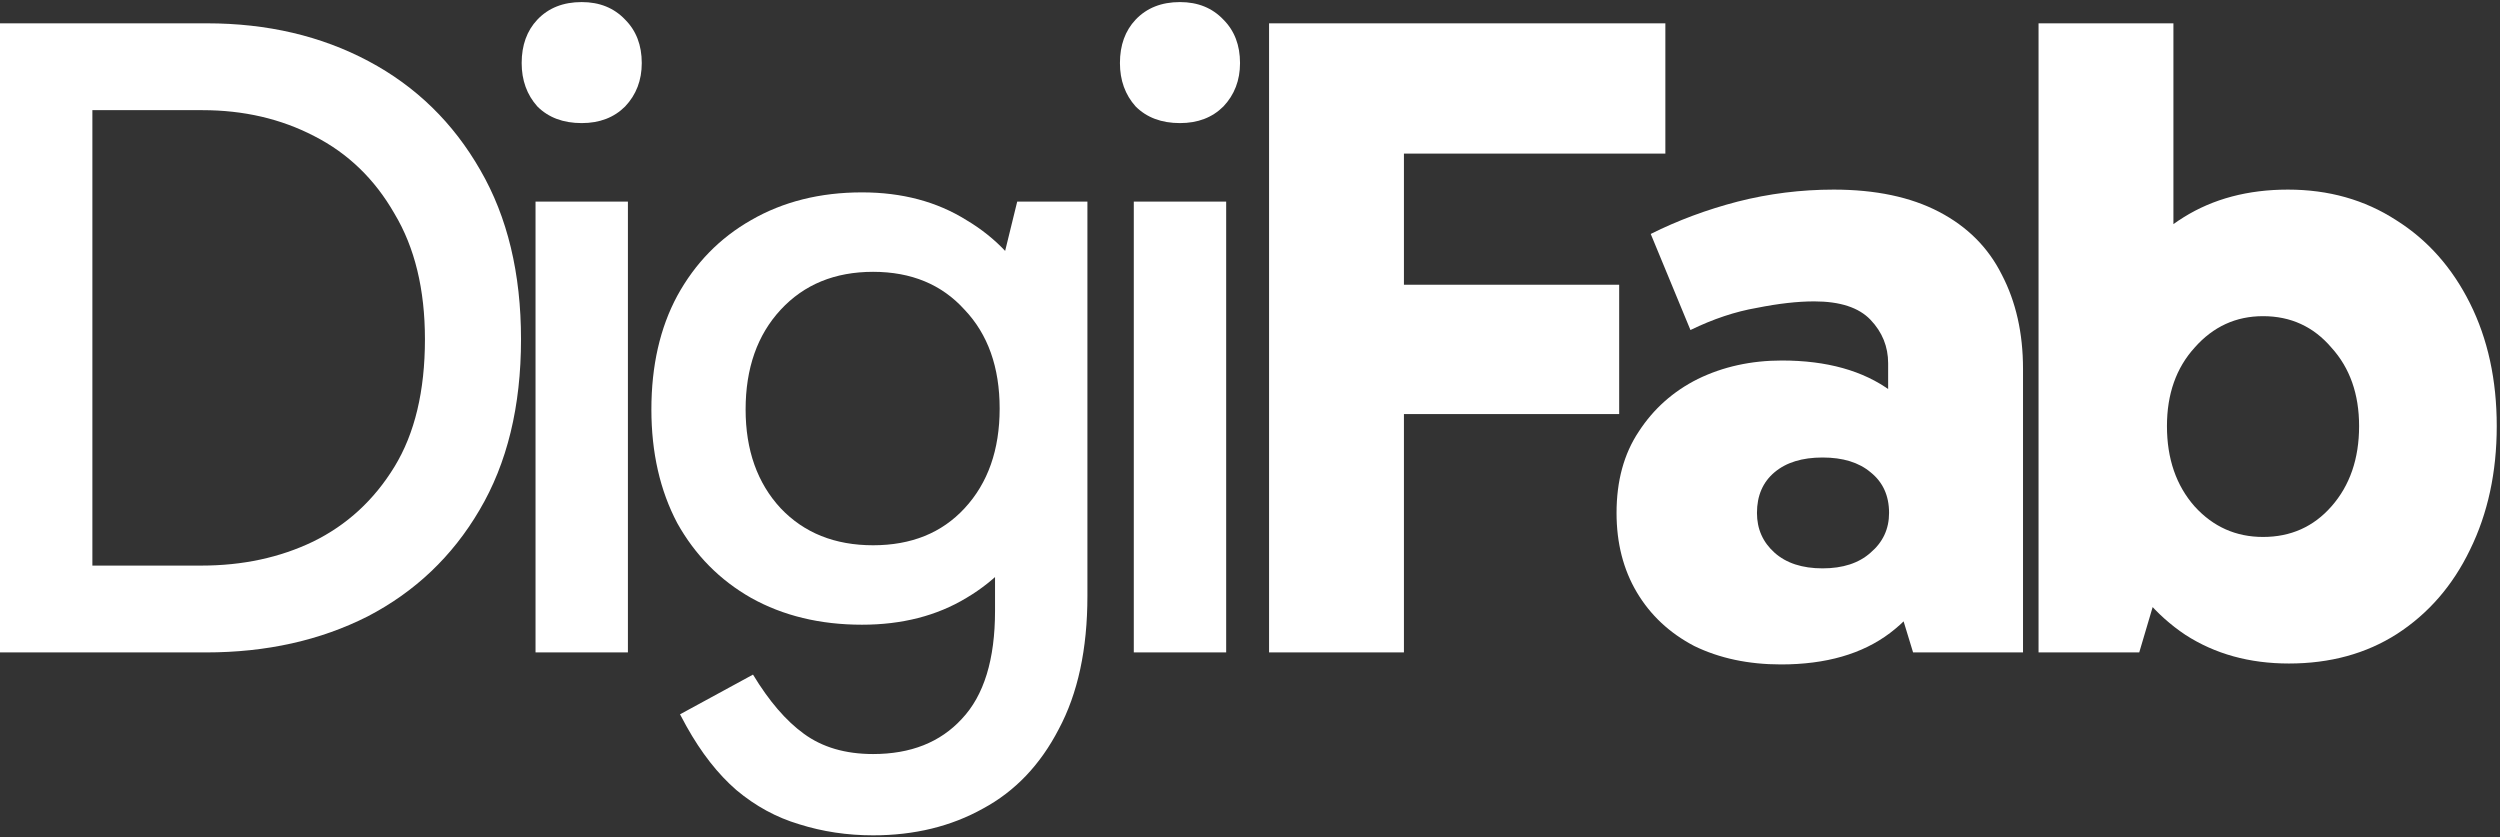
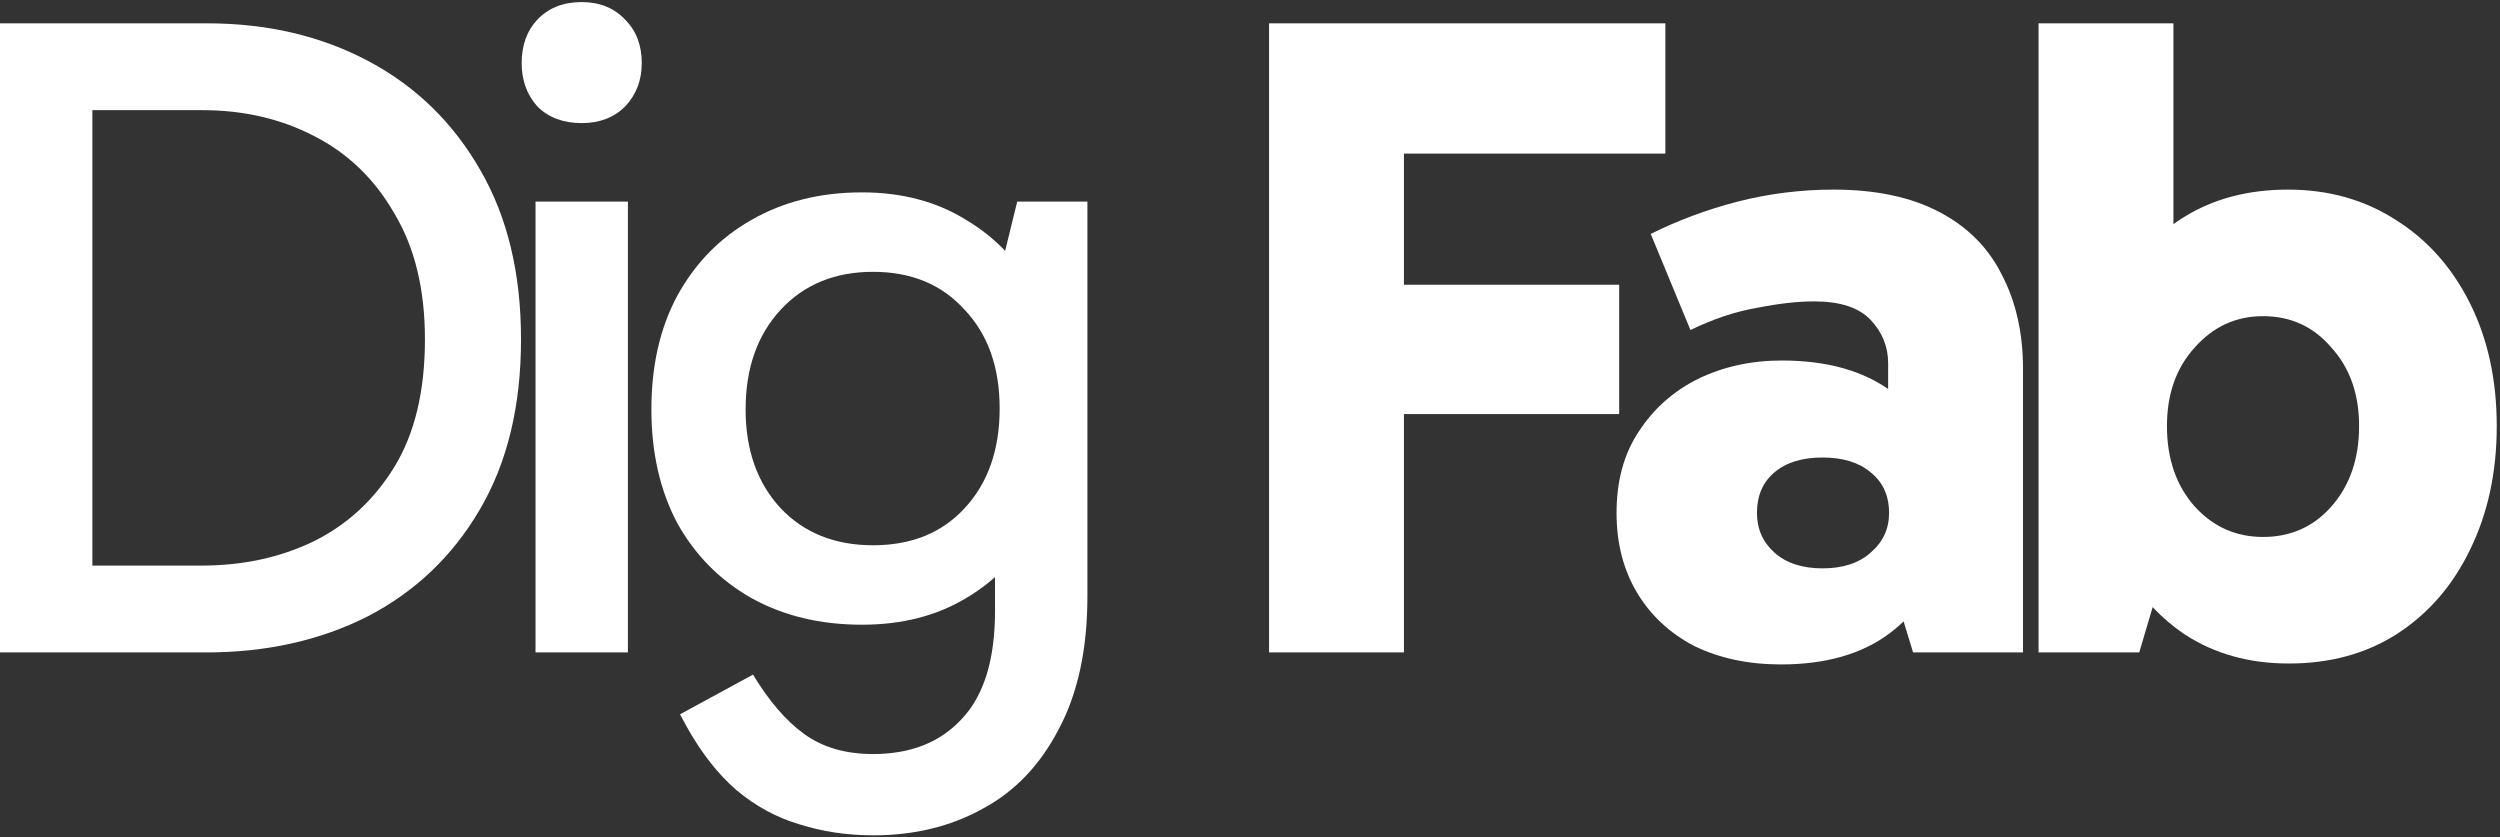
<svg xmlns="http://www.w3.org/2000/svg" width="433" height="145" viewBox="0 0 433 145" fill="none">
  <rect x="0" y="0" width="433" height="145" fill="#333333" stroke="none" />
  <path d="M396.436 114.92C389.609 114.92 383.636 113.267 378.516 109.96C373.396 106.547 369.396 101.8 366.516 95.72C363.743 89.533 362.356 82.227 362.356 73.8C362.356 64.947 363.743 57.48 366.516 51.4C369.29 45.32 373.183 40.733 378.196 37.64C383.316 34.44 389.343 32.84 396.276 32.84C403.316 32.84 409.556 34.6 414.996 38.12C420.436 41.533 424.703 46.333 427.796 52.52C430.89 58.707 432.436 65.8 432.436 73.8C432.436 81.8 430.89 88.947 427.796 95.24C424.81 101.427 420.596 106.28 415.156 109.8C409.823 113.213 403.583 114.92 396.436 114.92ZM353.076 113V4.04H376.436V56.52H374.996V93H376.436L370.516 113H353.076ZM391.956 93C396.756 93 400.703 91.24 403.796 87.72C406.996 84.093 408.596 79.453 408.596 73.8C408.596 68.253 406.996 63.72 403.796 60.2C400.703 56.573 396.756 54.76 391.956 54.76C387.263 54.76 383.316 56.573 380.116 60.2C376.916 63.72 375.316 68.253 375.316 73.8C375.316 79.453 376.916 84.093 380.116 87.72C383.316 91.24 387.263 93 391.956 93Z" fill="white" />
  <path d="M308.466 115.08C302.813 115.08 297.8 114.013 293.426 111.88C289.16 109.64 285.853 106.547 283.506 102.6C281.16 98.653 279.986 94.067 279.986 88.84C279.986 83.293 281.266 78.6 283.826 74.76C286.386 70.813 289.8 67.773 294.066 65.64C298.44 63.507 303.293 62.44 308.626 62.44C316.413 62.44 322.706 64.2 327.506 67.72C332.306 71.24 335.506 76.306 337.106 82.92L327.026 81.16V62.92C327.026 60.04 326.013 57.533 323.986 55.4C321.96 53.267 318.706 52.2 314.226 52.2C311.346 52.2 308.04 52.573 304.306 53.32C300.573 53.96 296.733 55.24 292.786 57.16L285.906 40.52C290.6 38.173 295.613 36.306 300.946 34.92C306.386 33.533 311.933 32.84 317.586 32.84C324.84 32.84 330.92 34.12 335.826 36.68C340.733 39.24 344.36 42.867 346.706 47.56C349.16 52.253 350.386 57.693 350.386 63.88V113H331.346L326.706 97.8L337.106 94.6C335.4 101 332.146 106.013 327.346 109.64C322.546 113.267 316.253 115.08 308.466 115.08ZM315.666 98.44C319.186 98.44 321.96 97.533 323.986 95.72C326.12 93.906 327.186 91.613 327.186 88.84C327.186 85.853 326.12 83.507 323.986 81.8C321.96 80.093 319.186 79.24 315.666 79.24C312.146 79.24 309.373 80.093 307.346 81.8C305.32 83.507 304.306 85.853 304.306 88.84C304.306 91.613 305.32 93.906 307.346 95.72C309.373 97.533 312.146 98.44 315.666 98.44Z" fill="white" />
  <path d="M236.281 71.72V49.32H280.441V71.72H236.281ZM243.161 113H219.801V4.04H288.441V26.6H235.001L243.161 16.84V113Z" fill="white" />
-   <path d="M212.373 113H196.373V34.92H212.373V113ZM193.973 10.92C193.973 7.827 194.879 5.32 196.693 3.4C198.613 1.374 201.173 0.36 204.373 0.36C207.466 0.36 209.973 1.374 211.893 3.4C213.813 5.32 214.773 7.827 214.773 10.92C214.773 13.907 213.813 16.414 211.893 18.44C209.973 20.36 207.466 21.32 204.373 21.32C201.173 21.32 198.613 20.36 196.693 18.44C194.879 16.414 193.973 13.907 193.973 10.92Z" fill="white" />
  <path d="M151.22 144.68C146.74 144.68 142.474 144.04 138.42 142.76C134.474 141.587 130.847 139.614 127.54 136.84C124.34 134.067 121.46 130.387 118.9 125.8L117.78 123.72L130.42 116.84C133.194 121.427 136.127 124.84 139.22 127.08C142.42 129.427 146.42 130.6 151.22 130.6C157.727 130.6 162.847 128.574 166.58 124.52C170.42 120.467 172.34 114.227 172.34 105.8V89.16H173.94V50.6H172.34L176.18 34.92H188.34V103.24C188.34 112.414 186.687 120.094 183.38 126.28C180.18 132.467 175.807 137.054 170.26 140.04C164.714 143.134 158.367 144.68 151.22 144.68ZM149.3 108.2C142.047 108.2 135.647 106.654 130.1 103.56C124.66 100.467 120.394 96.147 117.3 90.6C114.314 84.947 112.82 78.387 112.82 70.92C112.82 63.347 114.314 56.787 117.3 51.24C120.394 45.587 124.66 41.214 130.1 38.12C135.647 34.92 142.047 33.32 149.3 33.32C156.234 33.32 162.26 34.92 167.38 38.12C172.607 41.214 176.66 45.587 179.54 51.24C182.42 56.787 183.86 63.347 183.86 70.92C183.86 78.387 182.42 84.947 179.54 90.6C176.66 96.147 172.607 100.467 167.38 103.56C162.26 106.654 156.234 108.2 149.3 108.2ZM151.22 94.44C157.834 94.44 163.114 92.307 167.06 88.04C171.114 83.667 173.14 77.907 173.14 70.76C173.14 63.614 171.114 57.907 167.06 53.64C163.114 49.267 157.834 47.08 151.22 47.08C144.607 47.08 139.274 49.267 135.22 53.64C131.167 58.014 129.14 63.774 129.14 70.92C129.14 77.96 131.167 83.667 135.22 88.04C139.274 92.307 144.607 94.44 151.22 94.44Z" fill="white" />
  <path d="M108.754 113H92.754V34.92H108.754V113ZM90.353 10.92C90.353 7.827 91.26 5.32 93.073 3.4C94.993 1.374 97.553 0.36 100.754 0.36C103.847 0.36 106.354 1.374 108.274 3.4C110.194 5.32 111.154 7.827 111.154 10.92C111.154 13.907 110.194 16.414 108.274 18.44C106.354 20.36 103.847 21.32 100.754 21.32C97.553 21.32 94.993 20.36 93.073 18.44C91.26 16.414 90.353 13.907 90.353 10.92Z" fill="white" />
  <path d="M0 113V4.04H35.84C46.293 4.04 55.627 6.227 63.84 10.6C72.053 14.973 78.507 21.267 83.2 29.48C87.893 37.587 90.24 47.347 90.24 58.76C90.24 70.387 87.84 80.253 83.04 88.36C78.347 96.36 71.893 102.493 63.68 106.76C55.467 110.92 46.133 113 35.68 113H0ZM16 101.48L11.2 97.96H34.88C42.027 97.96 48.48 96.573 54.24 93.8C60.107 90.92 64.8 86.6 68.32 80.84C71.84 75.08 73.6 67.72 73.6 58.76C73.6 50.12 71.84 42.867 68.32 37C64.907 31.027 60.267 26.547 54.4 23.56C48.64 20.573 42.187 19.08 35.04 19.08H10.08L16 13.32V101.48Z" fill="white" />
</svg>